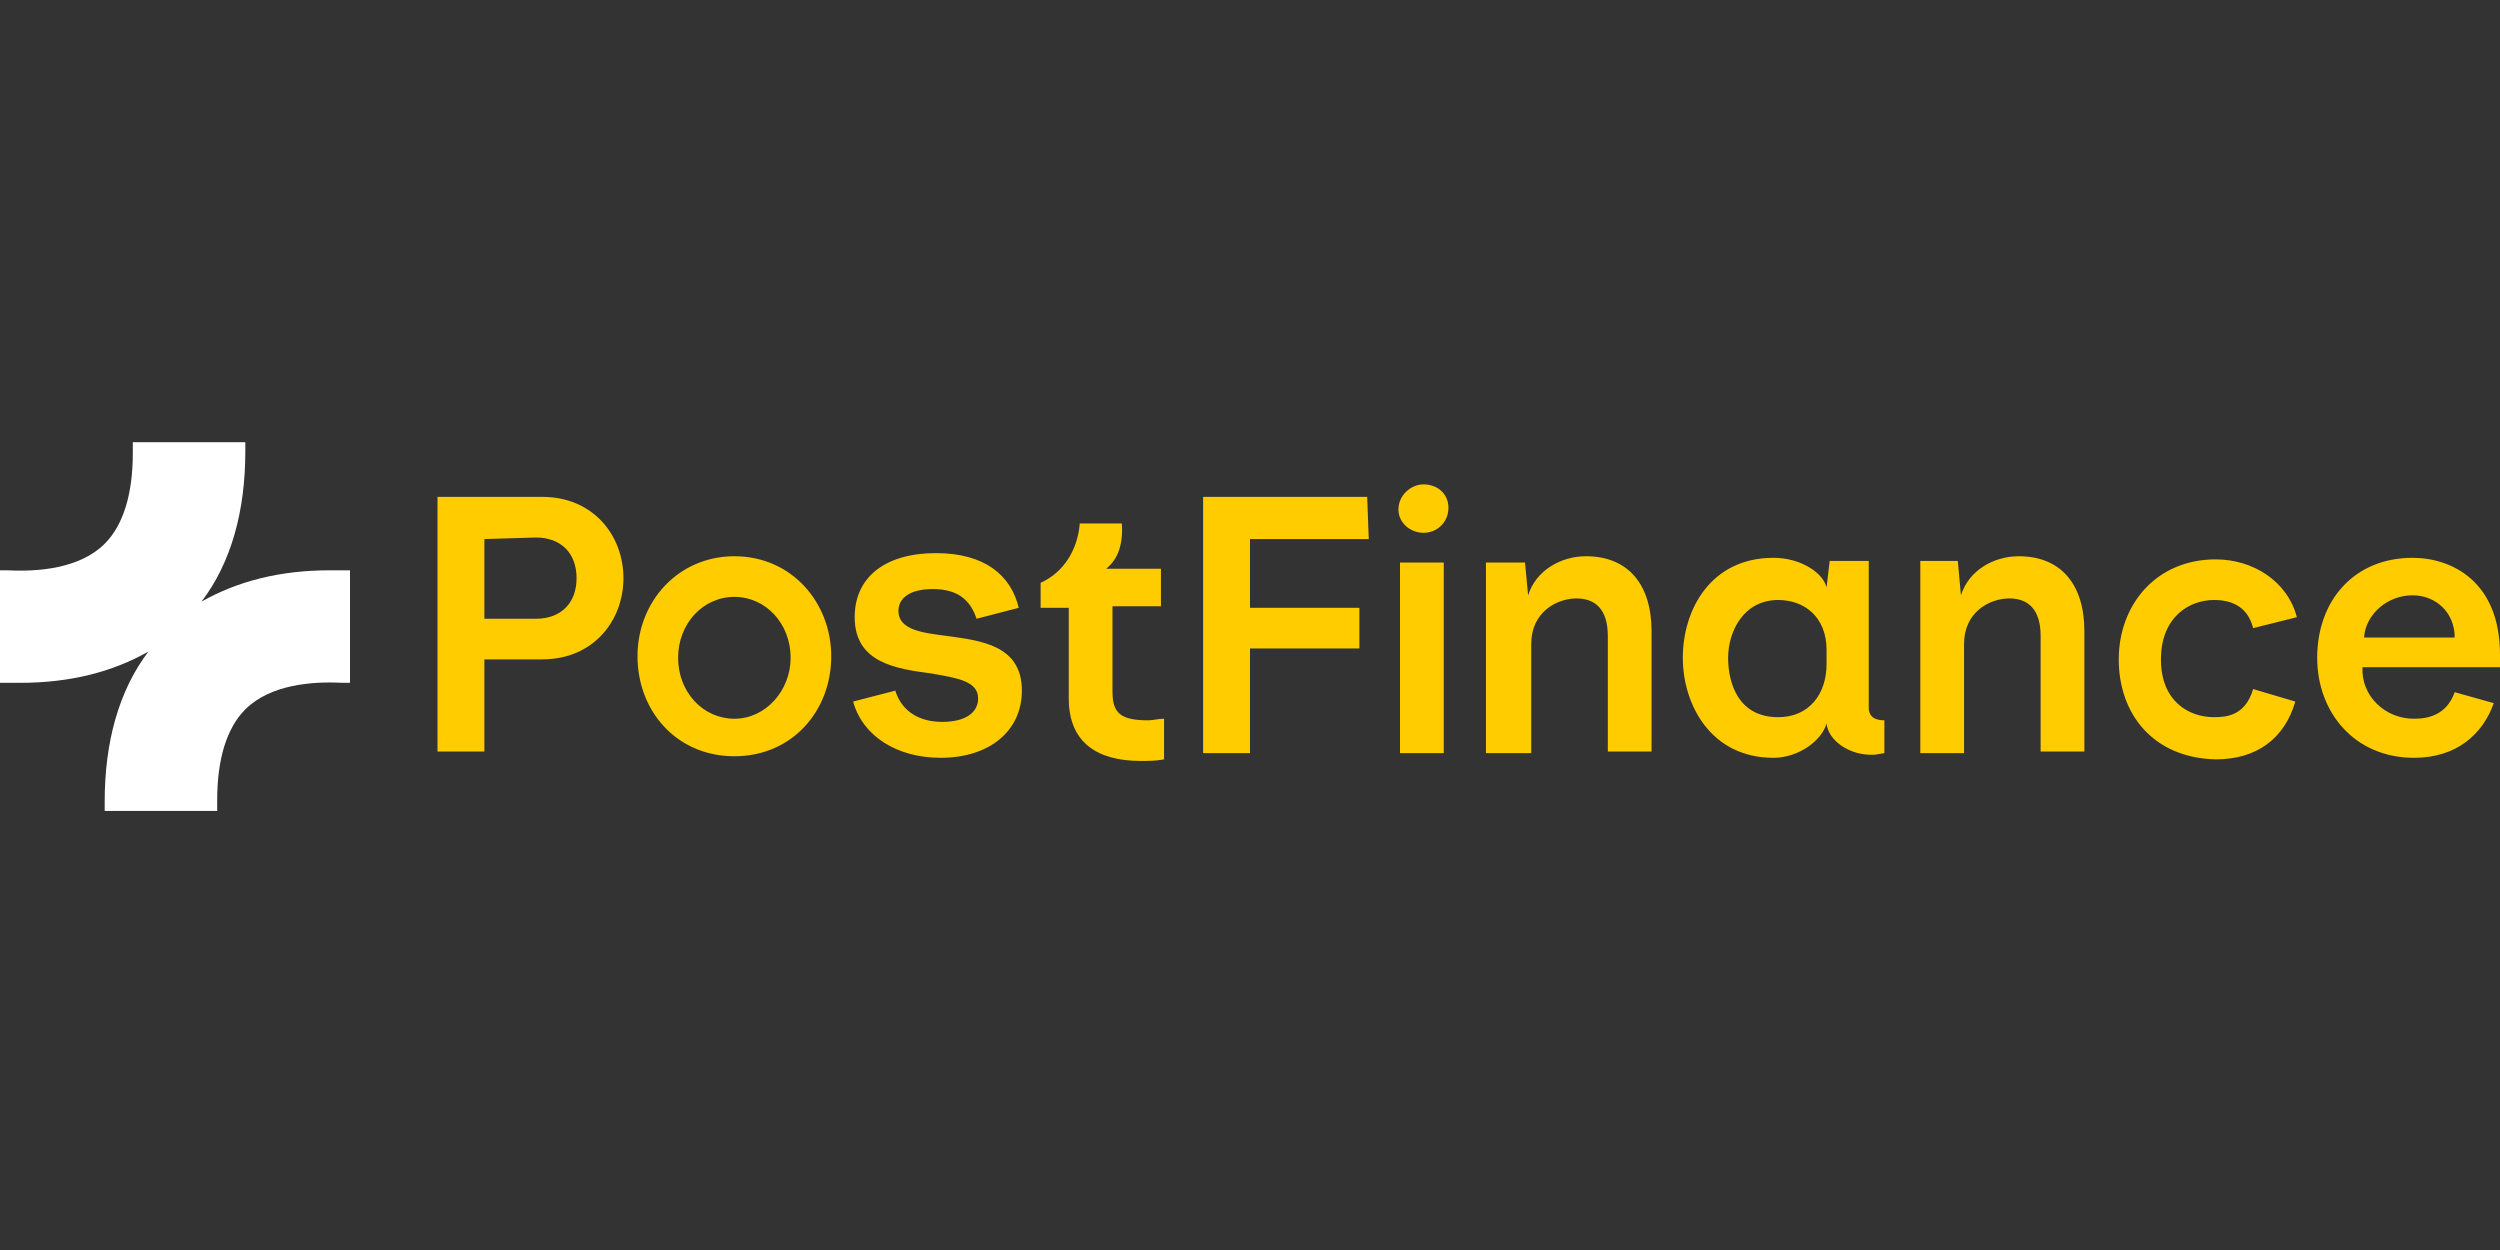
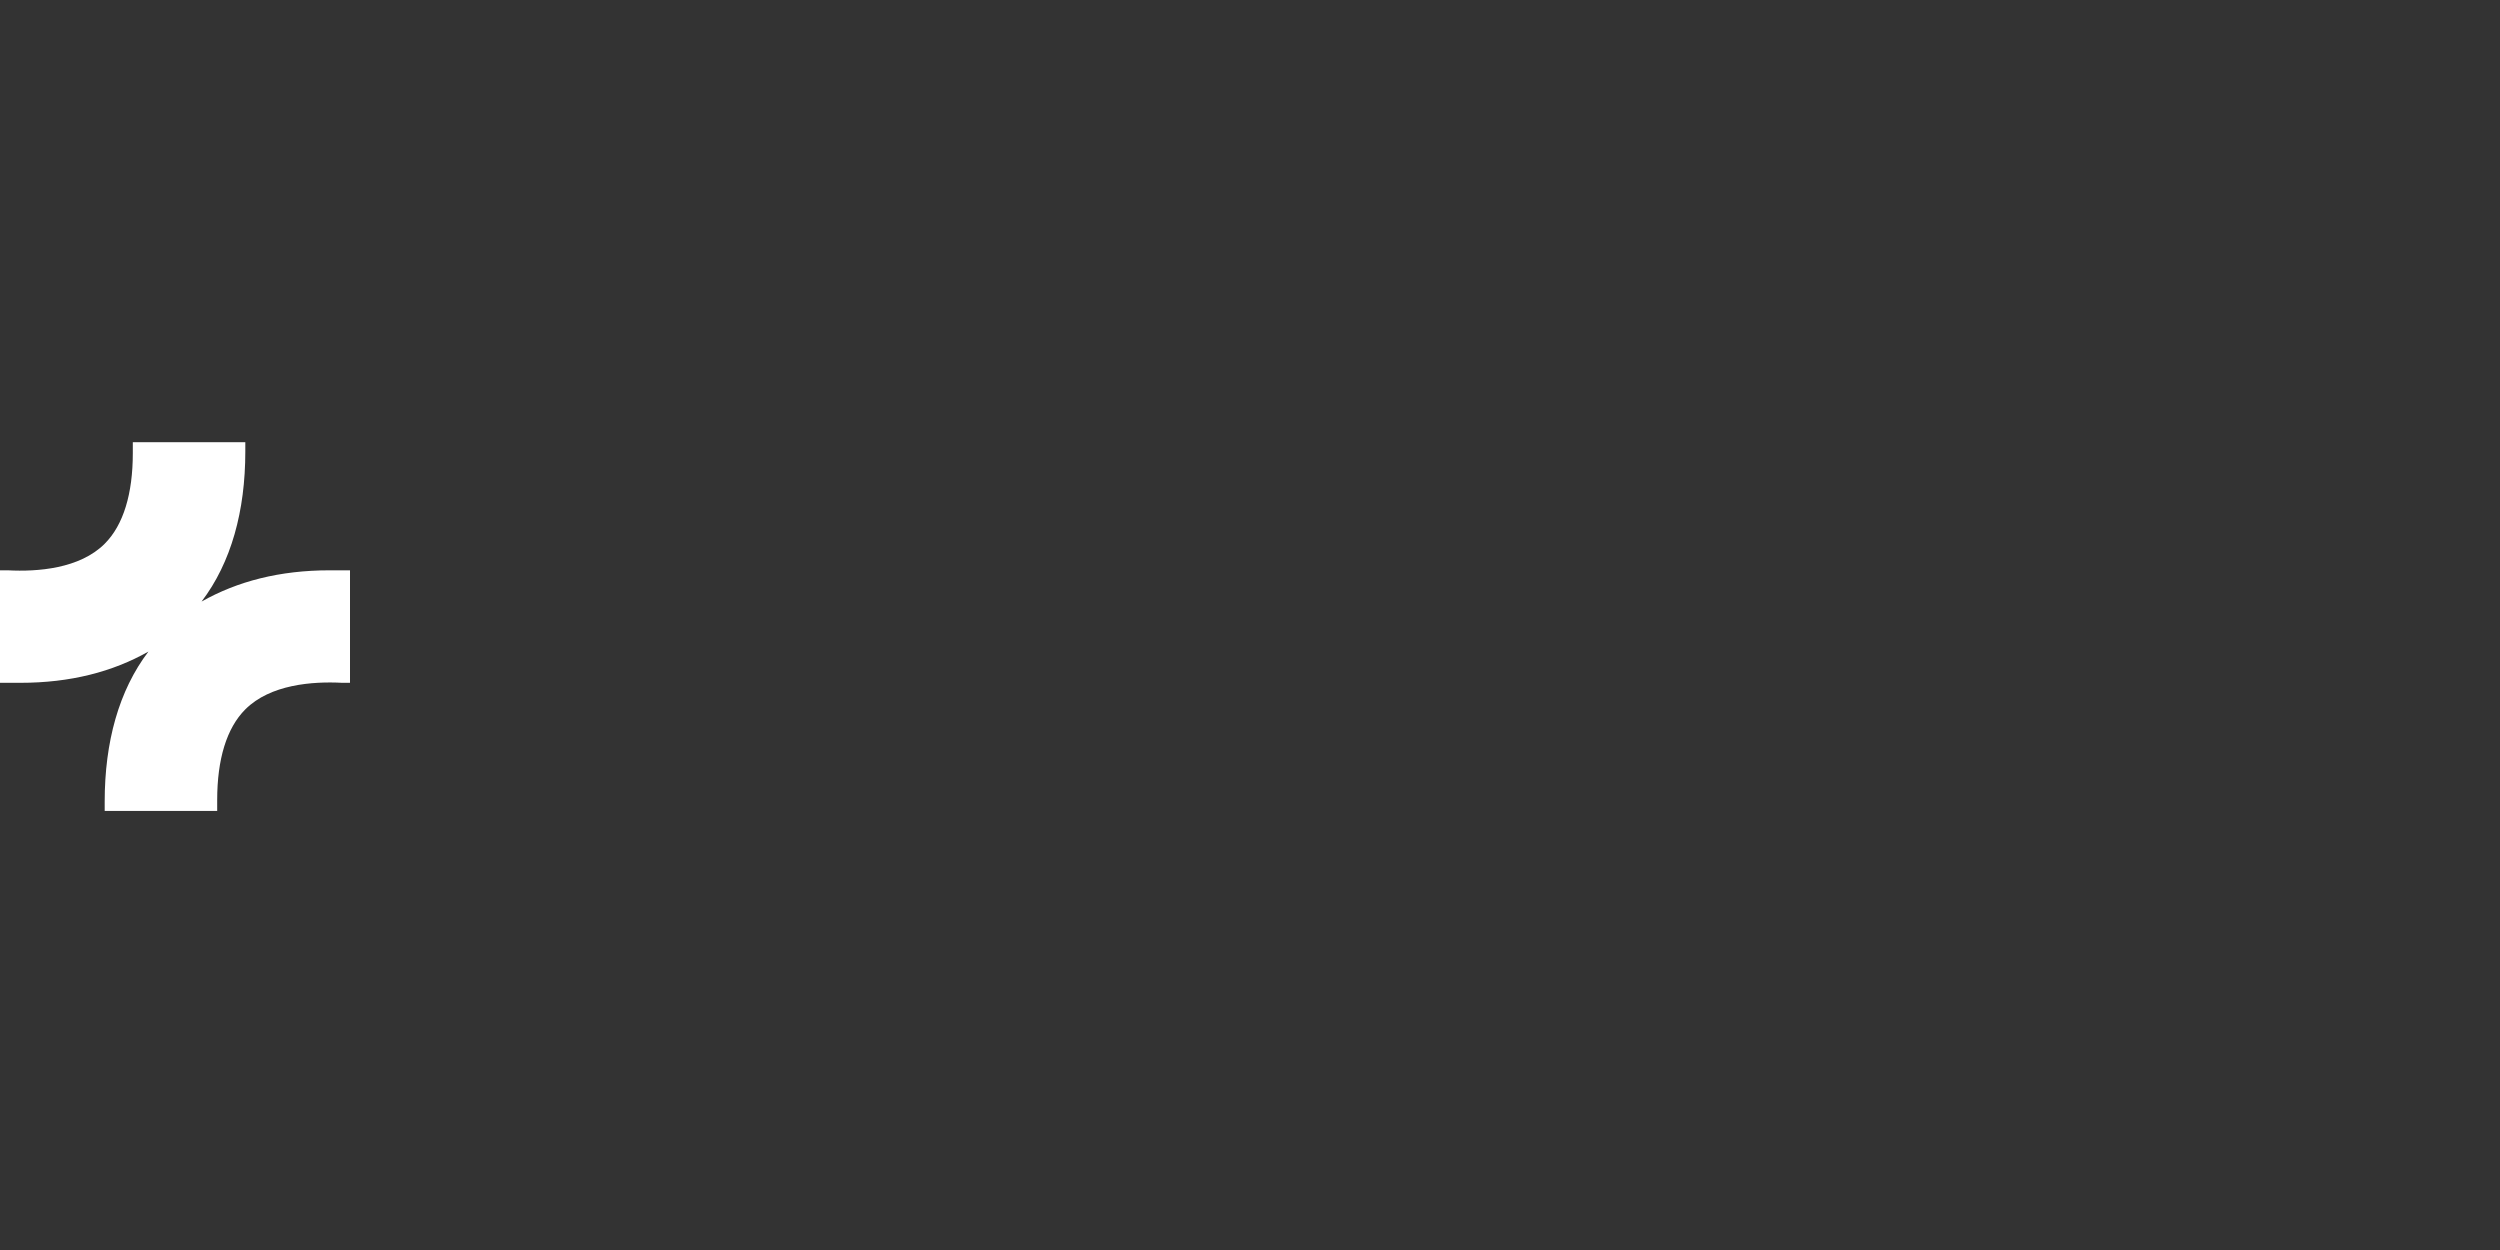
<svg xmlns="http://www.w3.org/2000/svg" version="1.1" id="Layer_1" x="0px" y="0px" viewBox="0 0 160 80" style="enable-background:new 0 0 160 80;" xml:space="preserve">
  <rect x="0" y="0" width="160" height="80" fill="#333333" stroke="none" />
  <style type="text/css">
	.st0{fill:#FFFFFF;}
	.st1{fill:#FFCC00;}
</style>
  <g>
    <path class="st0" d="M22.1,36.5c-0.3,0-0.7,0-1,0c-3.2,0-5.9,0.7-8.2,2c1.9-2.5,2.8-5.8,2.8-9.6v-0.6H8.5l0,0.7   c0,2.6-0.6,4.6-1.8,5.8c-1.6,1.6-4.3,1.8-6.2,1.7l-0.5,0v7.2l0.3,0c0.3,0,0.7,0,1,0c3.2,0,5.9-0.7,8.2-2c-1.9,2.5-2.8,5.8-2.8,9.6   v0.6h7.2l0-0.7c0-2.6,0.6-4.6,1.8-5.8c1.6-1.6,4.3-1.8,6.2-1.7l0.5,0v-7.2L22.1,36.5z" />
-     <path class="st1" d="M39.9,37c0,2.7-1.9,5.2-5.2,5.2H31v5.9h-3V31.8h6.7C38,31.8,39.9,34.3,39.9,37z M31,34.5v5.1h3.3   c1.6,0,2.6-1,2.6-2.6c0-1.6-1-2.6-2.6-2.6L31,34.5L31,34.5z M73.5,46.1c-1.7,0-2.3-0.4-2.3-1.8v-5.5h3.1v-2.4h-3.5   c0.6-0.5,1.1-1.3,1-2.9h-2.7c0,0.1-0.1,2.7-2.5,3.8v1.6h1.8v5.8c0,2.8,1.8,4,4.6,4c0.5,0,1,0,1.5-0.1V46   C74.1,46,73.8,46.1,73.5,46.1L73.5,46.1z M87.5,31.8H77v16.4h3v-6.7h7v-2.6h-7v-4.4h7.6L87.5,31.8L87.5,31.8z M92.4,36h-2.8v12.2   h2.8V36z M95.1,48.2H98v-7c0-2,1.6-2.9,2.9-2.9c1.2,0,2,0.7,2,2.4v7.4h2.8v-7.7c0-3-1.5-4.8-4.2-4.8c-1.6,0-3.2,0.9-3.7,2.5   L97.6,36h-2.5L95.1,48.2L95.1,48.2z M107.7,42.1c0-3.1,1.8-6.4,5.8-6.4c1.8,0,3.2,1,3.4,1.9l0.2-1.7h2.5v9.4c0,0.4,0.2,0.8,1,0.8   v2.1l-0.6,0.1c-1.6,0.1-3-0.9-3.1-2v0c-0.3,1.1-1.8,2.2-3.4,2.2C109.5,48.5,107.7,45.1,107.7,42.1L107.7,42.1z M116.9,42.5v-0.9   c0-2.1-1.4-3.2-3.1-3.2c-2.2,0-3.2,2-3.2,3.7c0,1.7,0.7,3.8,3.2,3.8C115.8,45.9,116.9,44.4,116.9,42.5L116.9,42.5z M122.9,36v12.2   h2.8v-7c0-2,1.6-2.9,2.9-2.9c1.2,0,2,0.7,2,2.4v7.4h2.8v-7.7c0-3-1.5-4.8-4.2-4.8c-1.6,0-3.2,0.9-3.7,2.5l-0.2-2.2H122.9L122.9,36z    M144.2,44.1c-0.5,1.7-1.7,1.8-2.5,1.8c-1.6,0-3.4-1-3.4-3.7c0-2.7,1.8-3.8,3.4-3.8c0.8,0,2.1,0.2,2.5,1.8l2.8-0.7   c-0.6-2.3-2.8-3.7-5.2-3.7c-3.8,0-6.2,2.9-6.2,6.4c0,3.5,2.2,6.3,6.2,6.4c2.6,0,4.4-1.3,5.1-3.7L144.2,44.1L144.2,44.1z M159.6,45   c-0.7,2-2.4,3.5-5.1,3.5c-3.8,0-6.2-2.9-6.2-6.4c0-3.7,2.4-6.4,6.1-6.4c2.5,0,5.6,1.5,5.6,6.2l0,0.8h-8.8c-0.1,1.8,1.4,3.3,3.3,3.3   c1,0,2.1-0.3,2.6-1.7L159.6,45L159.6,45z M151.3,40.8l5.8,0c0-1.6-1.2-2.7-2.7-2.7C152.8,38.1,151.4,39.3,151.3,40.8L151.3,40.8z    M91.1,34.1c0.9,0,1.6-0.7,1.6-1.6S92,31,91.1,31c-0.8,0-1.6,0.7-1.6,1.6S90.3,34.1,91.1,34.1z M47,35.6c-3.6,0-6.2,2.9-6.2,6.4   c0,3.5,2.5,6.4,6.2,6.4c3.7,0,6.2-2.9,6.2-6.4C53.2,38.6,50.7,35.6,47,35.6z M47,46c-2,0-3.6-1.7-3.6-3.9c0-2.2,1.6-3.9,3.6-3.9   c2,0,3.6,1.7,3.6,3.9C50.6,44.2,49,46,47,46z M60.2,48.5c3.1,0,5.2-1.7,5.2-4.3c0-2.9-2.6-3.2-4.8-3.5c-1.6-0.2-3.1-0.4-3.1-1.6   c0-0.8,0.7-1.4,2.2-1.4c1.6,0,2.4,0.7,2.8,1.9l2.7-0.7c-0.5-2.1-2.2-3.5-5.3-3.5c-3.2,0-5.2,1.5-5.2,4.1c0,2.9,2.6,3.3,4.9,3.6   c1.7,0.3,3,0.5,3,1.6c0,0.9-0.8,1.5-2.3,1.5c-1.5,0-2.6-0.7-3-2l-2.7,0.7C55.2,47.1,57.4,48.5,60.2,48.5L60.2,48.5z" />
  </g>
</svg>